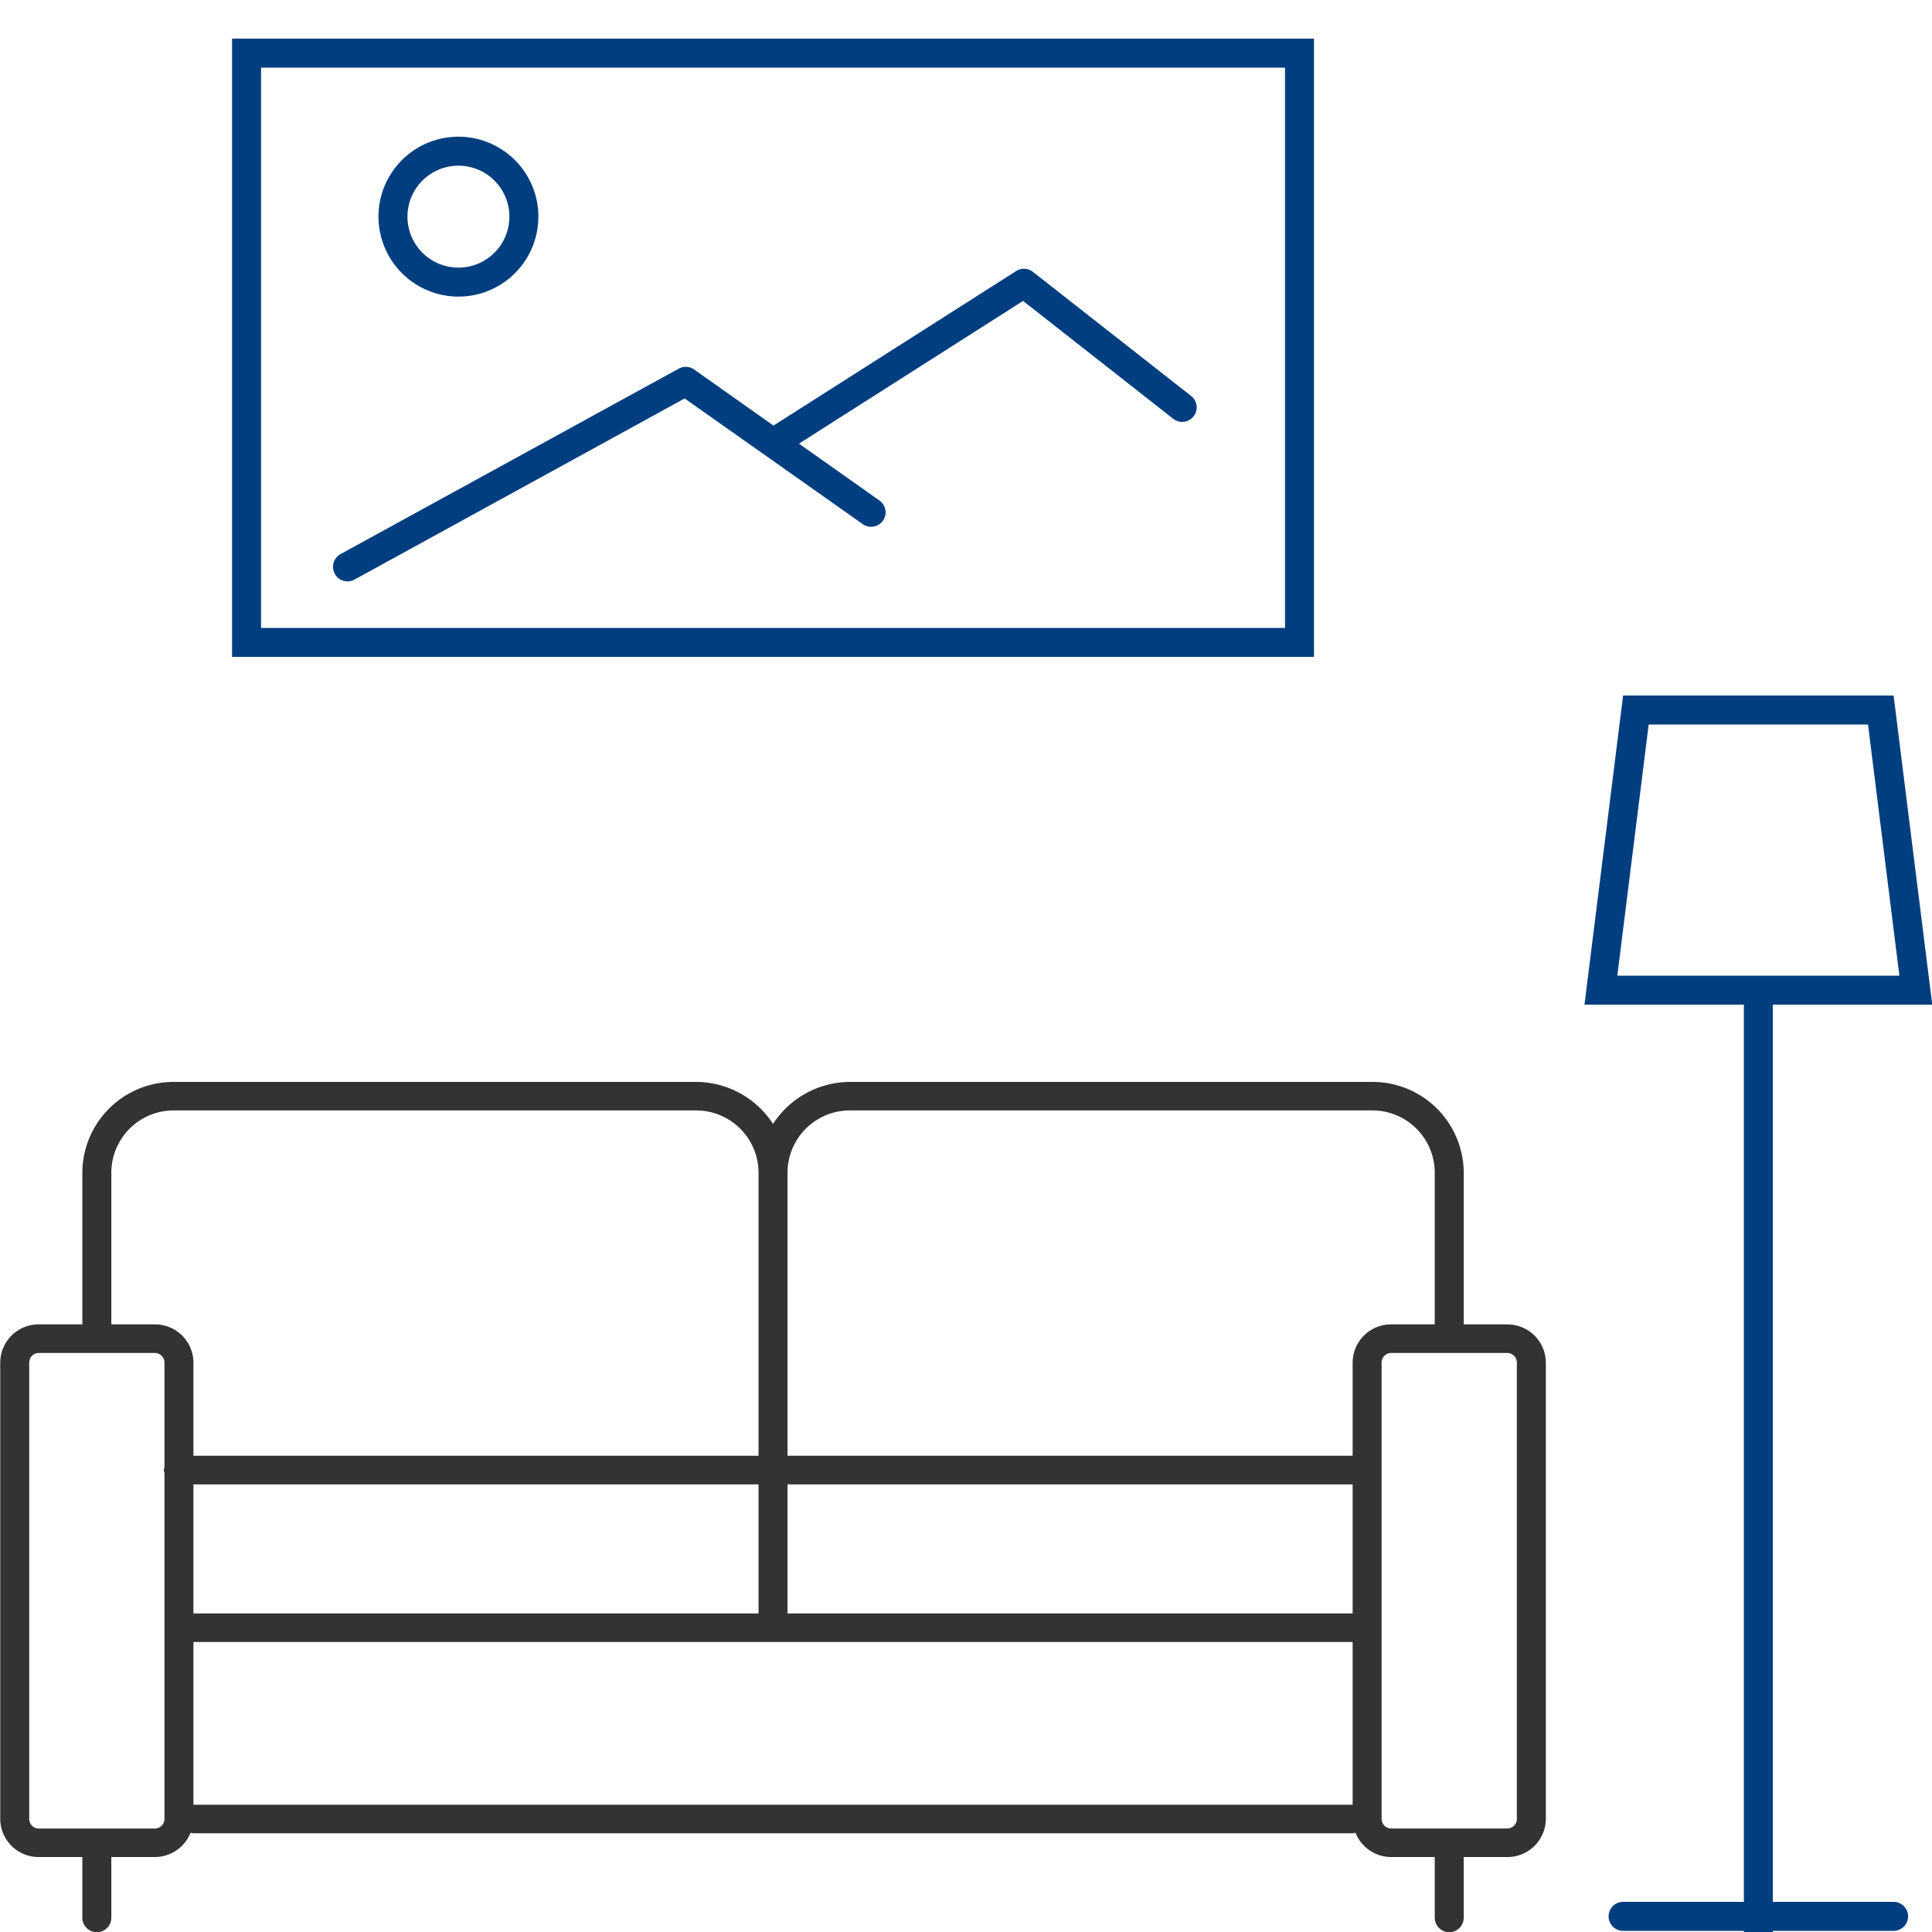
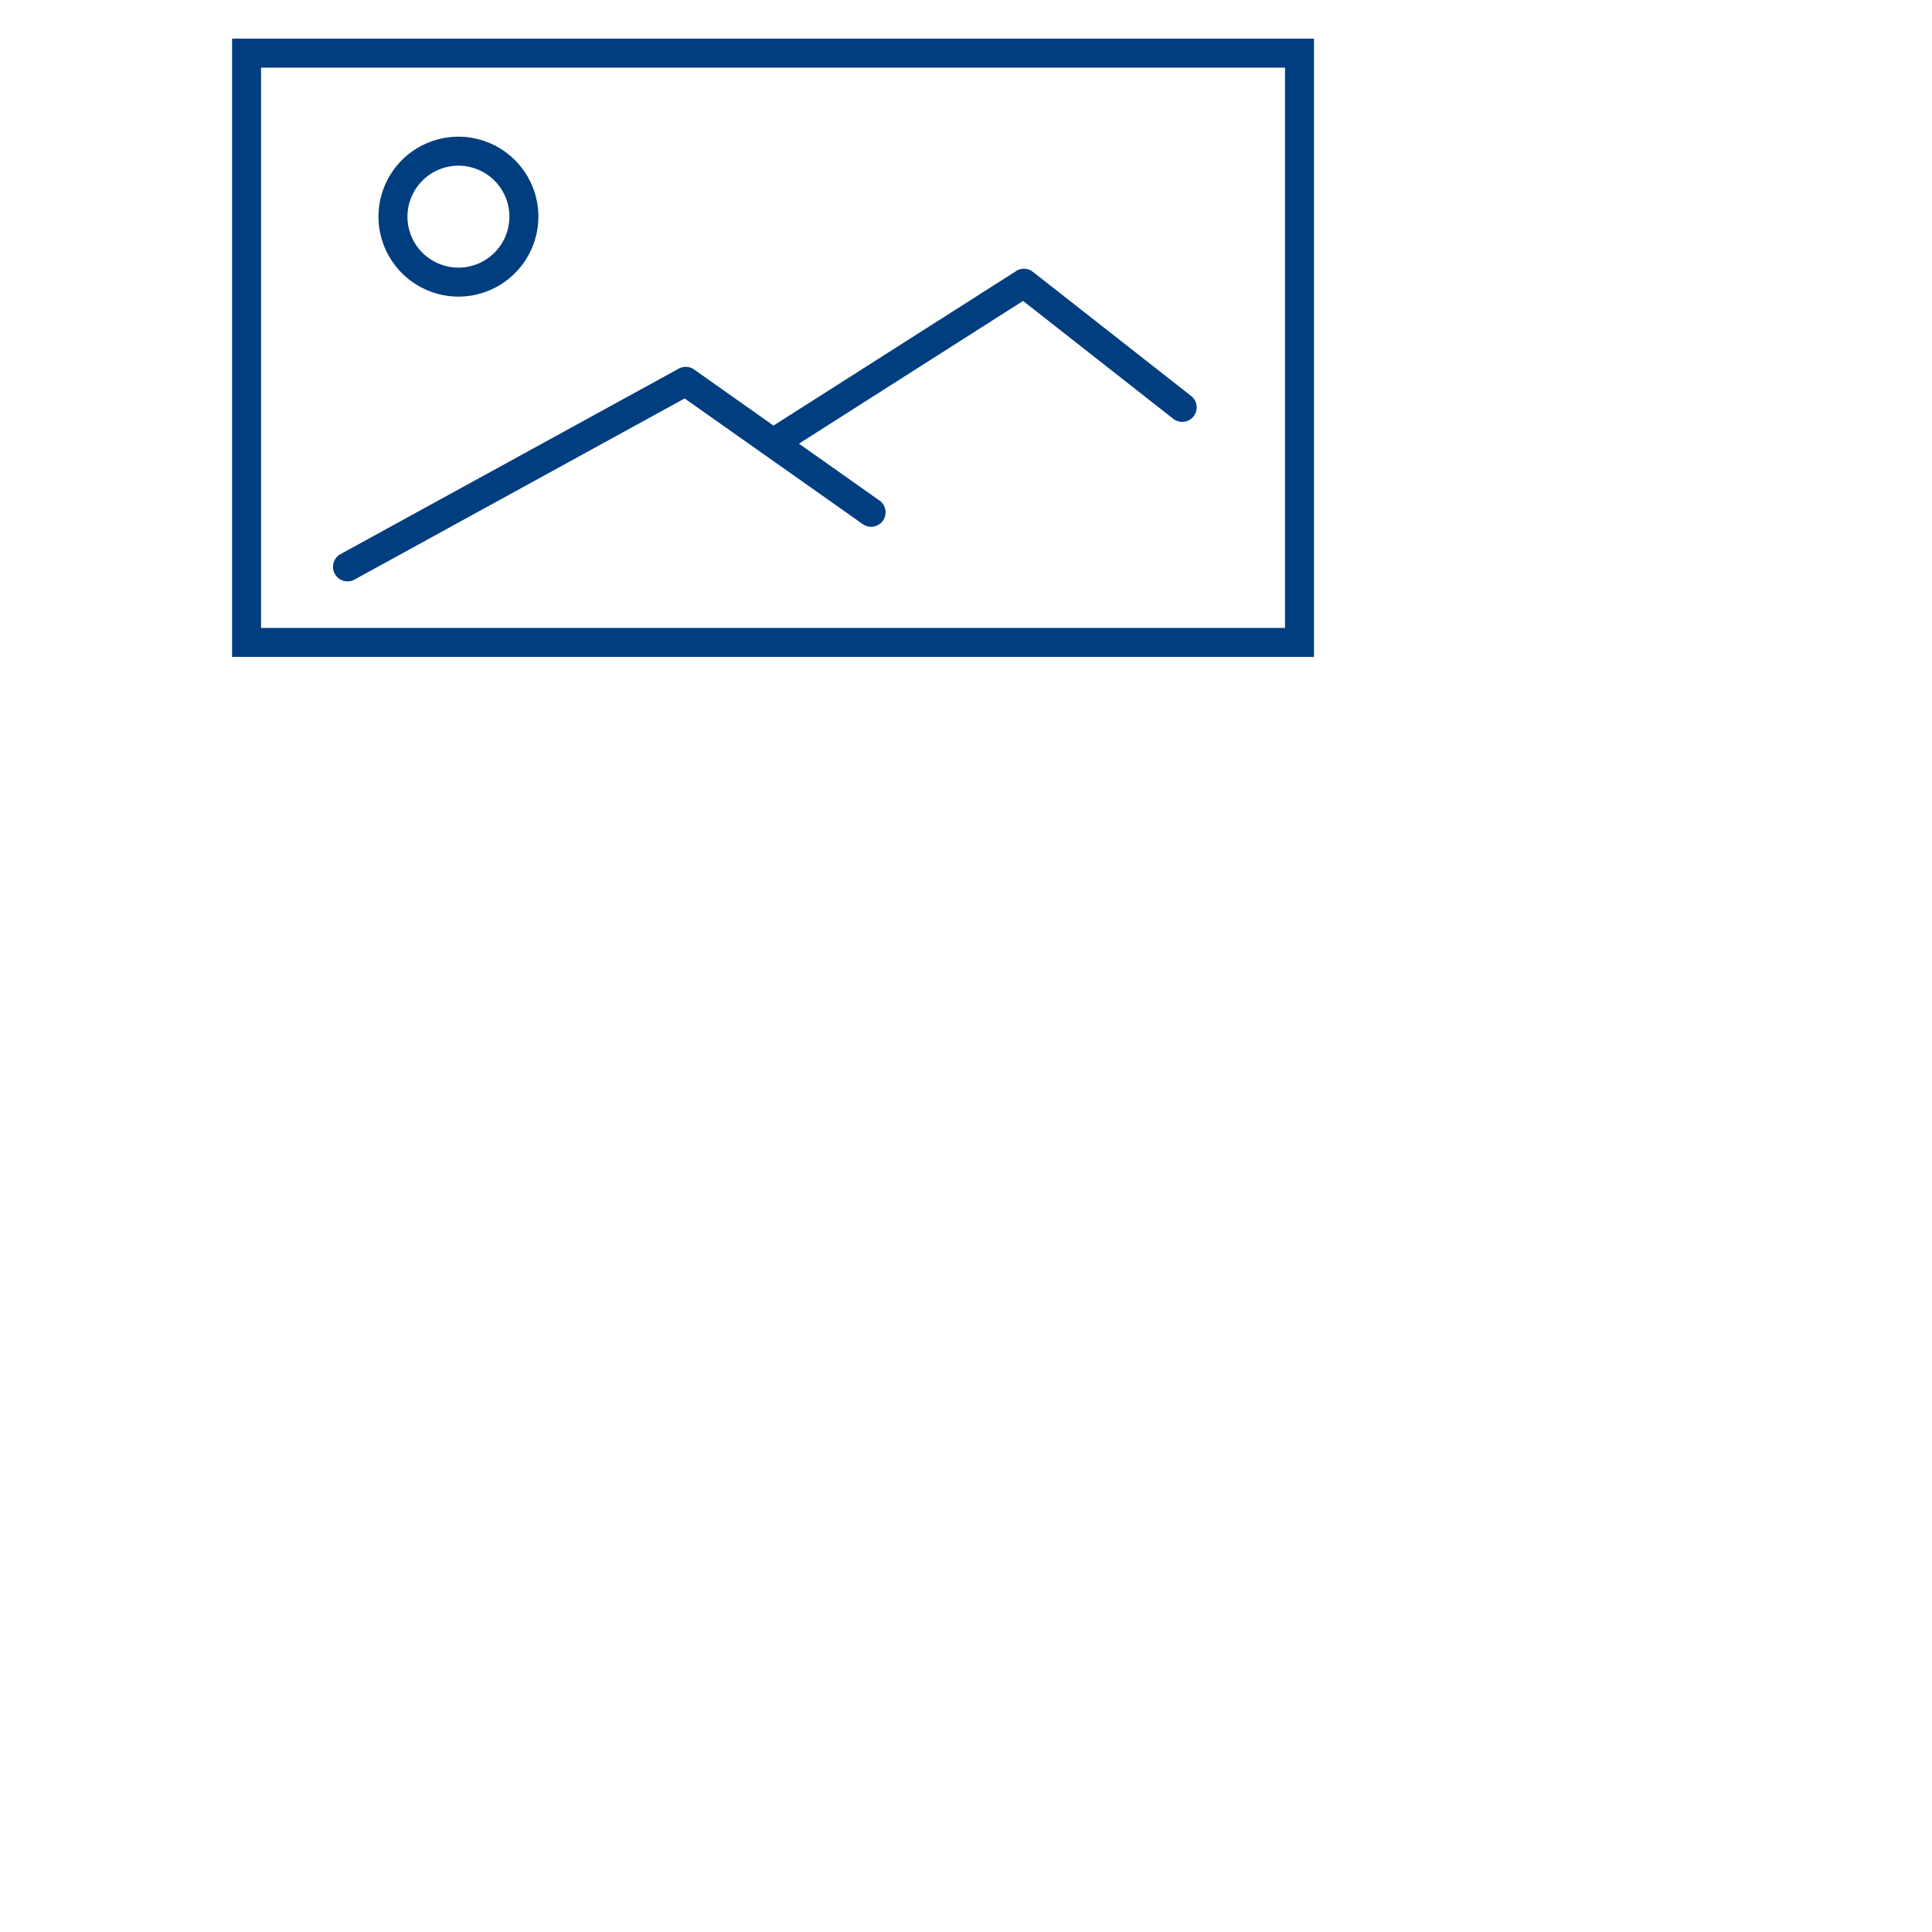
<svg xmlns="http://www.w3.org/2000/svg" width="50" height="50" viewBox="0 0 50 50">
  <defs>
    <clipPath id="clip-path">
      <rect id="icon" width="50" height="50" transform="translate(112 805)" fill="#d1d1d1" />
    </clipPath>
  </defs>
  <g id="index_mainContentList_icon_02" transform="translate(-112 -805)" clip-path="url(#clip-path)">
-     <path id="パス_39476" data-name="パス 39476" d="M48.5,49.22H45.375V26H49.5l-1-8h-7l-1,8h4.125V49.22H41.5a.375.375,0,0,0,0,.75h3.125V50h.75v-.03H48.5a.375.375,0,0,0,0-.75M42.162,18.75h5.676l.812,6.5h-7.3Z" transform="translate(112.506 805)" fill="#003e7f" />
-     <path id="パス_39477" data-name="パス 39477" d="M39,33.9H37.875V29.963A2.359,2.359,0,0,0,35.5,27.625H22a2.379,2.379,0,0,0-2,1.088,2.379,2.379,0,0,0-2-1.088H4.5a2.359,2.359,0,0,0-2.375,2.338V33.9H1a.993.993,0,0,0-1,.985V46.7a.993.993,0,0,0,1,.985H2.125v1.57a.375.375,0,0,0,.75,0v-1.57H4a1,1,0,0,0,.927-.63A.369.369,0,0,0,5,47.07H35a.369.369,0,0,0,.073-.015,1,1,0,0,0,.927.63h1.125v1.57a.375.375,0,0,0,.75,0v-1.57H39a.993.993,0,0,0,1-.985V34.886a.993.993,0,0,0-1-.985M22,28.363H35.5a1.614,1.614,0,0,1,1.625,1.6V33.9H36a.993.993,0,0,0-1,.985V37.3H20.375v-7.34A1.614,1.614,0,0,1,22,28.363M5,41.381H5v-3.34H19.625v3.34Zm15.375-3.34H35v3.34H20.375Zm-17.5-8.078a1.614,1.614,0,0,1,1.625-1.6H18a1.614,1.614,0,0,1,1.625,1.6V37.3H5V34.886A.993.993,0,0,0,4,33.9H2.875ZM4,46.947H1A.248.248,0,0,1,.75,46.7V34.886A.248.248,0,0,1,1,34.64H4a.248.248,0,0,1,.25.246V37.6a.175.175,0,0,0,0,.142V46.7a.248.248,0,0,1-.25.246m1-.615V42.12H35v4.212Zm34.25.369a.248.248,0,0,1-.25.246H36a.248.248,0,0,1-.25-.246V34.886A.248.248,0,0,1,36,34.64h3a.248.248,0,0,1,.25.246Z" transform="translate(112.006 805.375)" fill="#333" />
    <path id="パス_39478" data-name="パス 39478" d="M34,0H6V16H34Zm-.75,15.25H6.75V.75h26.5Zm-24.591-1.4a.375.375,0,0,1,.147-.509l8.753-4.8a.376.376,0,0,1,.4.022l2.053,1.451,6.282-4a.373.373,0,0,1,.432.022l4.095,3.212a.375.375,0,0,1-.464.59L26.471,6.788l-5.8,3.694,2.083,1.471a.374.374,0,1,1-.431.612l-4.61-3.253L9.168,14a.375.375,0,0,1-.509-.149m3.2-7.175a2.069,2.069,0,1,0-2.07-2.069,2.072,2.072,0,0,0,2.07,2.069m0-3.388a1.319,1.319,0,1,1-1.32,1.319,1.321,1.321,0,0,1,1.32-1.319" transform="translate(112.006 806)" fill="#003e7f" />
  </g>
</svg>